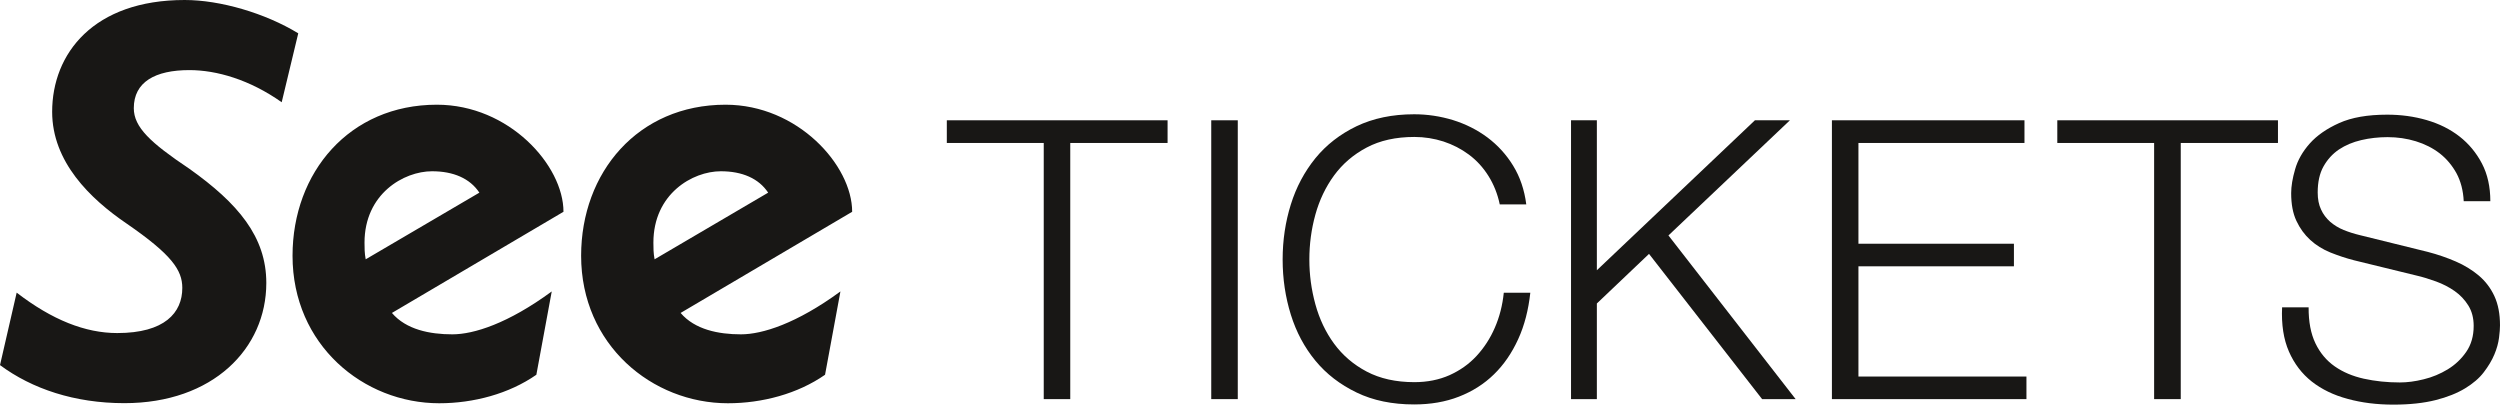
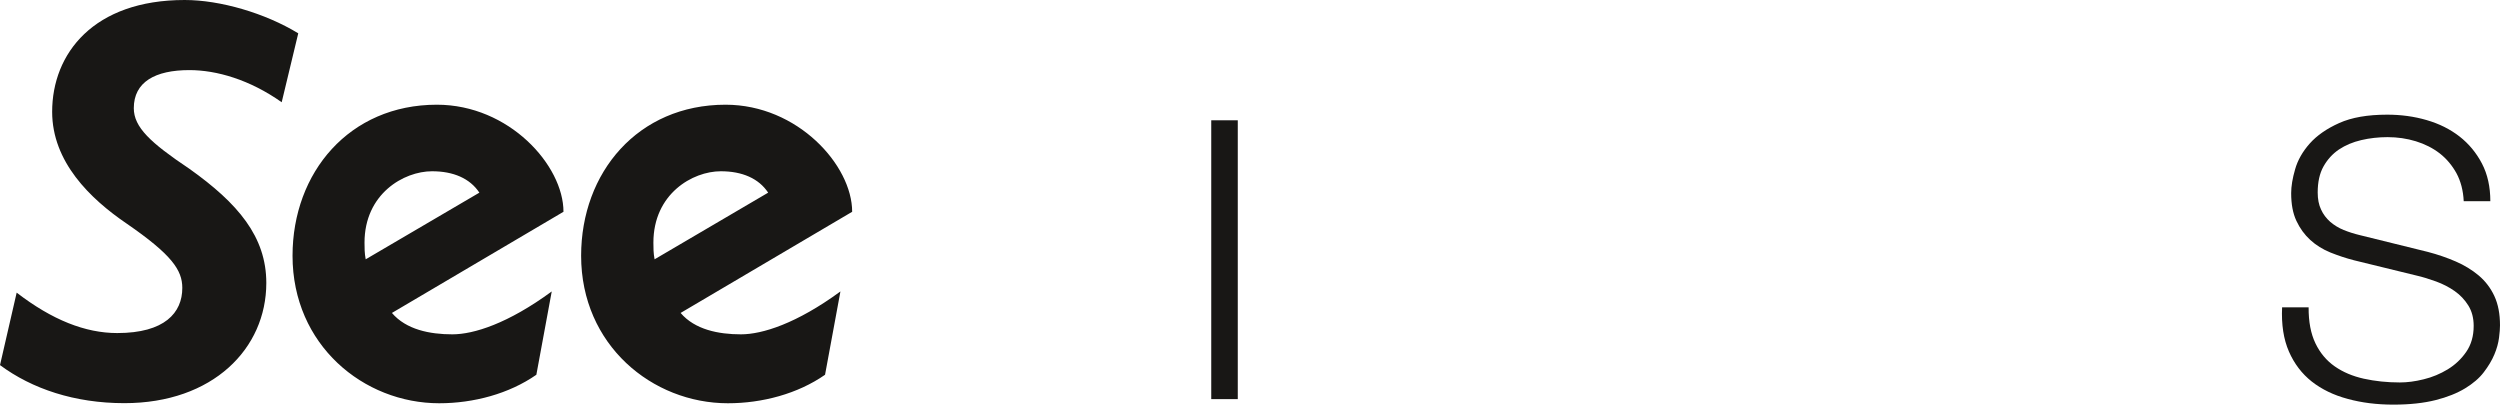
<svg xmlns="http://www.w3.org/2000/svg" id="Ebene_1" viewBox="0 0 253.56 41.04">
  <defs>
    <style>.cls-1{fill:#181715;}</style>
  </defs>
-   <polygon class="cls-1" points="96.03 12.2 96.03 14.5 105.86 14.5 105.86 40.48 108.55 40.48 108.55 14.5 118.42 14.5 118.42 12.2 96.03 12.2" />
  <rect class="cls-1" x="122.85" y="12.2" width="2.69" height="28.28" />
-   <path class="cls-1" d="M150.96,17.84c-.54-.86-1.2-1.58-1.98-2.16-.78-.58-1.64-1.02-2.58-1.33-.94-.3-1.92-.46-2.95-.46-1.88,0-3.49.36-4.83,1.07-1.35.71-2.45,1.66-3.31,2.83-.86,1.18-1.49,2.5-1.9,3.98s-.61,3-.61,4.55.2,3.04.61,4.54c.41,1.49,1.04,2.83,1.9,4s1.96,2.12,3.31,2.83,2.96,1.07,4.83,1.07c1.32,0,2.51-.24,3.57-.71,1.06-.48,1.97-1.12,2.73-1.94s1.39-1.78,1.86-2.87c.48-1.1.78-2.28.91-3.55h2.69c-.19,1.74-.59,3.31-1.23,4.71s-1.45,2.59-2.46,3.57c-1,.98-2.19,1.73-3.55,2.26s-2.87.79-4.54.79c-2.22,0-4.17-.4-5.84-1.21-1.68-.81-3.07-1.88-4.18-3.23s-1.94-2.9-2.49-4.67c-.55-1.77-.83-3.63-.83-5.59s.28-3.82.83-5.58c.55-1.77,1.39-3.33,2.49-4.69,1.11-1.36,2.5-2.44,4.18-3.25,1.68-.8,3.62-1.21,5.84-1.21,1.35,0,2.66.2,3.94.59,1.28.4,2.44.98,3.49,1.76,1.04.78,1.92,1.74,2.61,2.87.7,1.14,1.14,2.44,1.33,3.92h-2.69c-.22-1.06-.61-2.03-1.15-2.89" />
-   <polygon class="cls-1" points="177.99 12.2 161.96 27.41 161.96 12.2 159.34 12.2 159.34 40.48 161.96 40.48 161.96 30.78 167.25 25.75 178.72 40.48 182.12 40.48 169.22 23.88 181.54 12.2 177.99 12.2" />
-   <polygon class="cls-1" points="185.8 12.2 185.8 40.48 205.53 40.48 205.53 38.19 188.49 38.19 188.49 27.01 204.26 27.01 204.26 24.72 188.49 24.72 188.49 14.5 205.33 14.5 205.33 12.2 185.8 12.2" />
-   <polygon class="cls-1" points="208.66 12.2 208.66 14.5 218.48 14.5 218.48 40.48 221.18 40.48 221.18 14.5 231.04 14.5 231.04 12.2 208.66 12.2" />
  <path class="cls-1" d="M234.84,34.82c.47.98,1.13,1.76,1.96,2.34s1.82,1,2.95,1.25c1.14.25,2.35.38,3.65.38.74,0,1.54-.1,2.42-.32.87-.21,1.68-.55,2.44-1.01.75-.46,1.38-1.05,1.88-1.78s.75-1.6.75-2.63c0-.79-.18-1.48-.54-2.06s-.82-1.07-1.39-1.47-1.2-.72-1.88-.97c-.69-.25-1.36-.46-2.02-.61l-6.3-1.54c-.82-.21-1.62-.48-2.4-.79-.78-.32-1.46-.74-2.04-1.27-.58-.53-1.05-1.17-1.41-1.94s-.53-1.7-.53-2.81c0-.69.13-1.49.4-2.42.26-.92.76-1.8,1.48-2.61.73-.82,1.72-1.51,2.99-2.08,1.27-.57,2.89-.85,4.87-.85,1.4,0,2.73.18,4,.55s2.38.92,3.33,1.66,1.71,1.66,2.28,2.75.85,2.37.85,3.82h-2.7c-.05-1.08-.3-2.03-.73-2.83-.44-.8-1.01-1.48-1.7-2.02-.7-.54-1.51-.95-2.42-1.23s-1.87-.42-2.87-.42c-.92,0-1.82.1-2.67.3-.86.2-1.61.52-2.26.95-.65.44-1.17,1.01-1.57,1.72s-.59,1.6-.59,2.65c0,.66.11,1.24.34,1.72.22.49.54.9.93,1.25.4.34.85.62,1.37.83s1.06.38,1.64.52l6.89,1.7c1,.26,1.95.59,2.83.97s1.66.86,2.34,1.43c.67.57,1.2,1.26,1.58,2.08.38.82.57,1.81.57,2.97,0,.32-.03.74-.1,1.27-.07.53-.22,1.09-.47,1.68-.25.6-.61,1.2-1.07,1.8-.46.61-1.1,1.15-1.9,1.64-.81.49-1.8.89-2.99,1.19s-2.61.46-4.28.46-3.21-.19-4.63-.58c-1.43-.38-2.64-.97-3.65-1.76-1-.79-1.78-1.81-2.32-3.05s-.77-2.73-.69-4.48h2.69c-.01,1.46.22,2.67.69,3.65" />
  <path class="cls-1" d="M77.91,19.54c-.96-1.45-2.64-2.17-4.8-2.17-2.88,0-6.84,2.3-6.84,7.24,0,.48,0,1.08.12,1.69l11.52-6.76ZM73.83,40.9c-7.68,0-14.89-5.91-14.89-14.96,0-8.45,5.76-15.32,14.65-15.32,7.32,0,12.84,6.15,12.84,10.86l-17.4,10.26c1.44,1.69,3.84,2.17,6.12,2.17,2.16,0,5.64-1.09,10.09-4.35l-1.56,8.45c-2.77,1.93-6.37,2.89-9.85,2.89M48.62,19.54c-.96-1.45-2.64-2.17-4.8-2.17-2.88,0-6.85,2.3-6.85,7.24,0,.48,0,1.08.12,1.69l11.53-6.76ZM44.55,40.9c-7.68,0-14.88-5.91-14.88-14.96,0-8.45,5.76-15.32,14.64-15.32,7.32,0,12.84,6.15,12.84,10.86l-17.4,10.26c1.44,1.69,3.84,2.17,6.13,2.17,2.16,0,5.64-1.09,10.08-4.35l-1.56,8.45c-2.77,1.93-6.37,2.89-9.85,2.89M1.69,29.68c3.6,2.77,6.96,4.1,10.2,4.1,4.8,0,6.6-2.05,6.6-4.58,0-1.81-1.08-3.38-5.64-6.52-3.72-2.53-7.56-6.27-7.56-11.34C5.29,5.43,9.49,0,18.73,0c3.6,0,8.16,1.33,11.52,3.38l-1.68,6.99c-3.24-2.29-6.6-3.26-9.36-3.26-3.48,0-5.64,1.21-5.64,3.86,0,1.93,1.68,3.5,5.64,6.15,4.92,3.5,7.8,6.88,7.8,11.58,0,6.64-5.4,12.19-14.4,12.19-5.04,0-9.36-1.45-12.61-3.86l1.69-7.35Z" />
</svg>